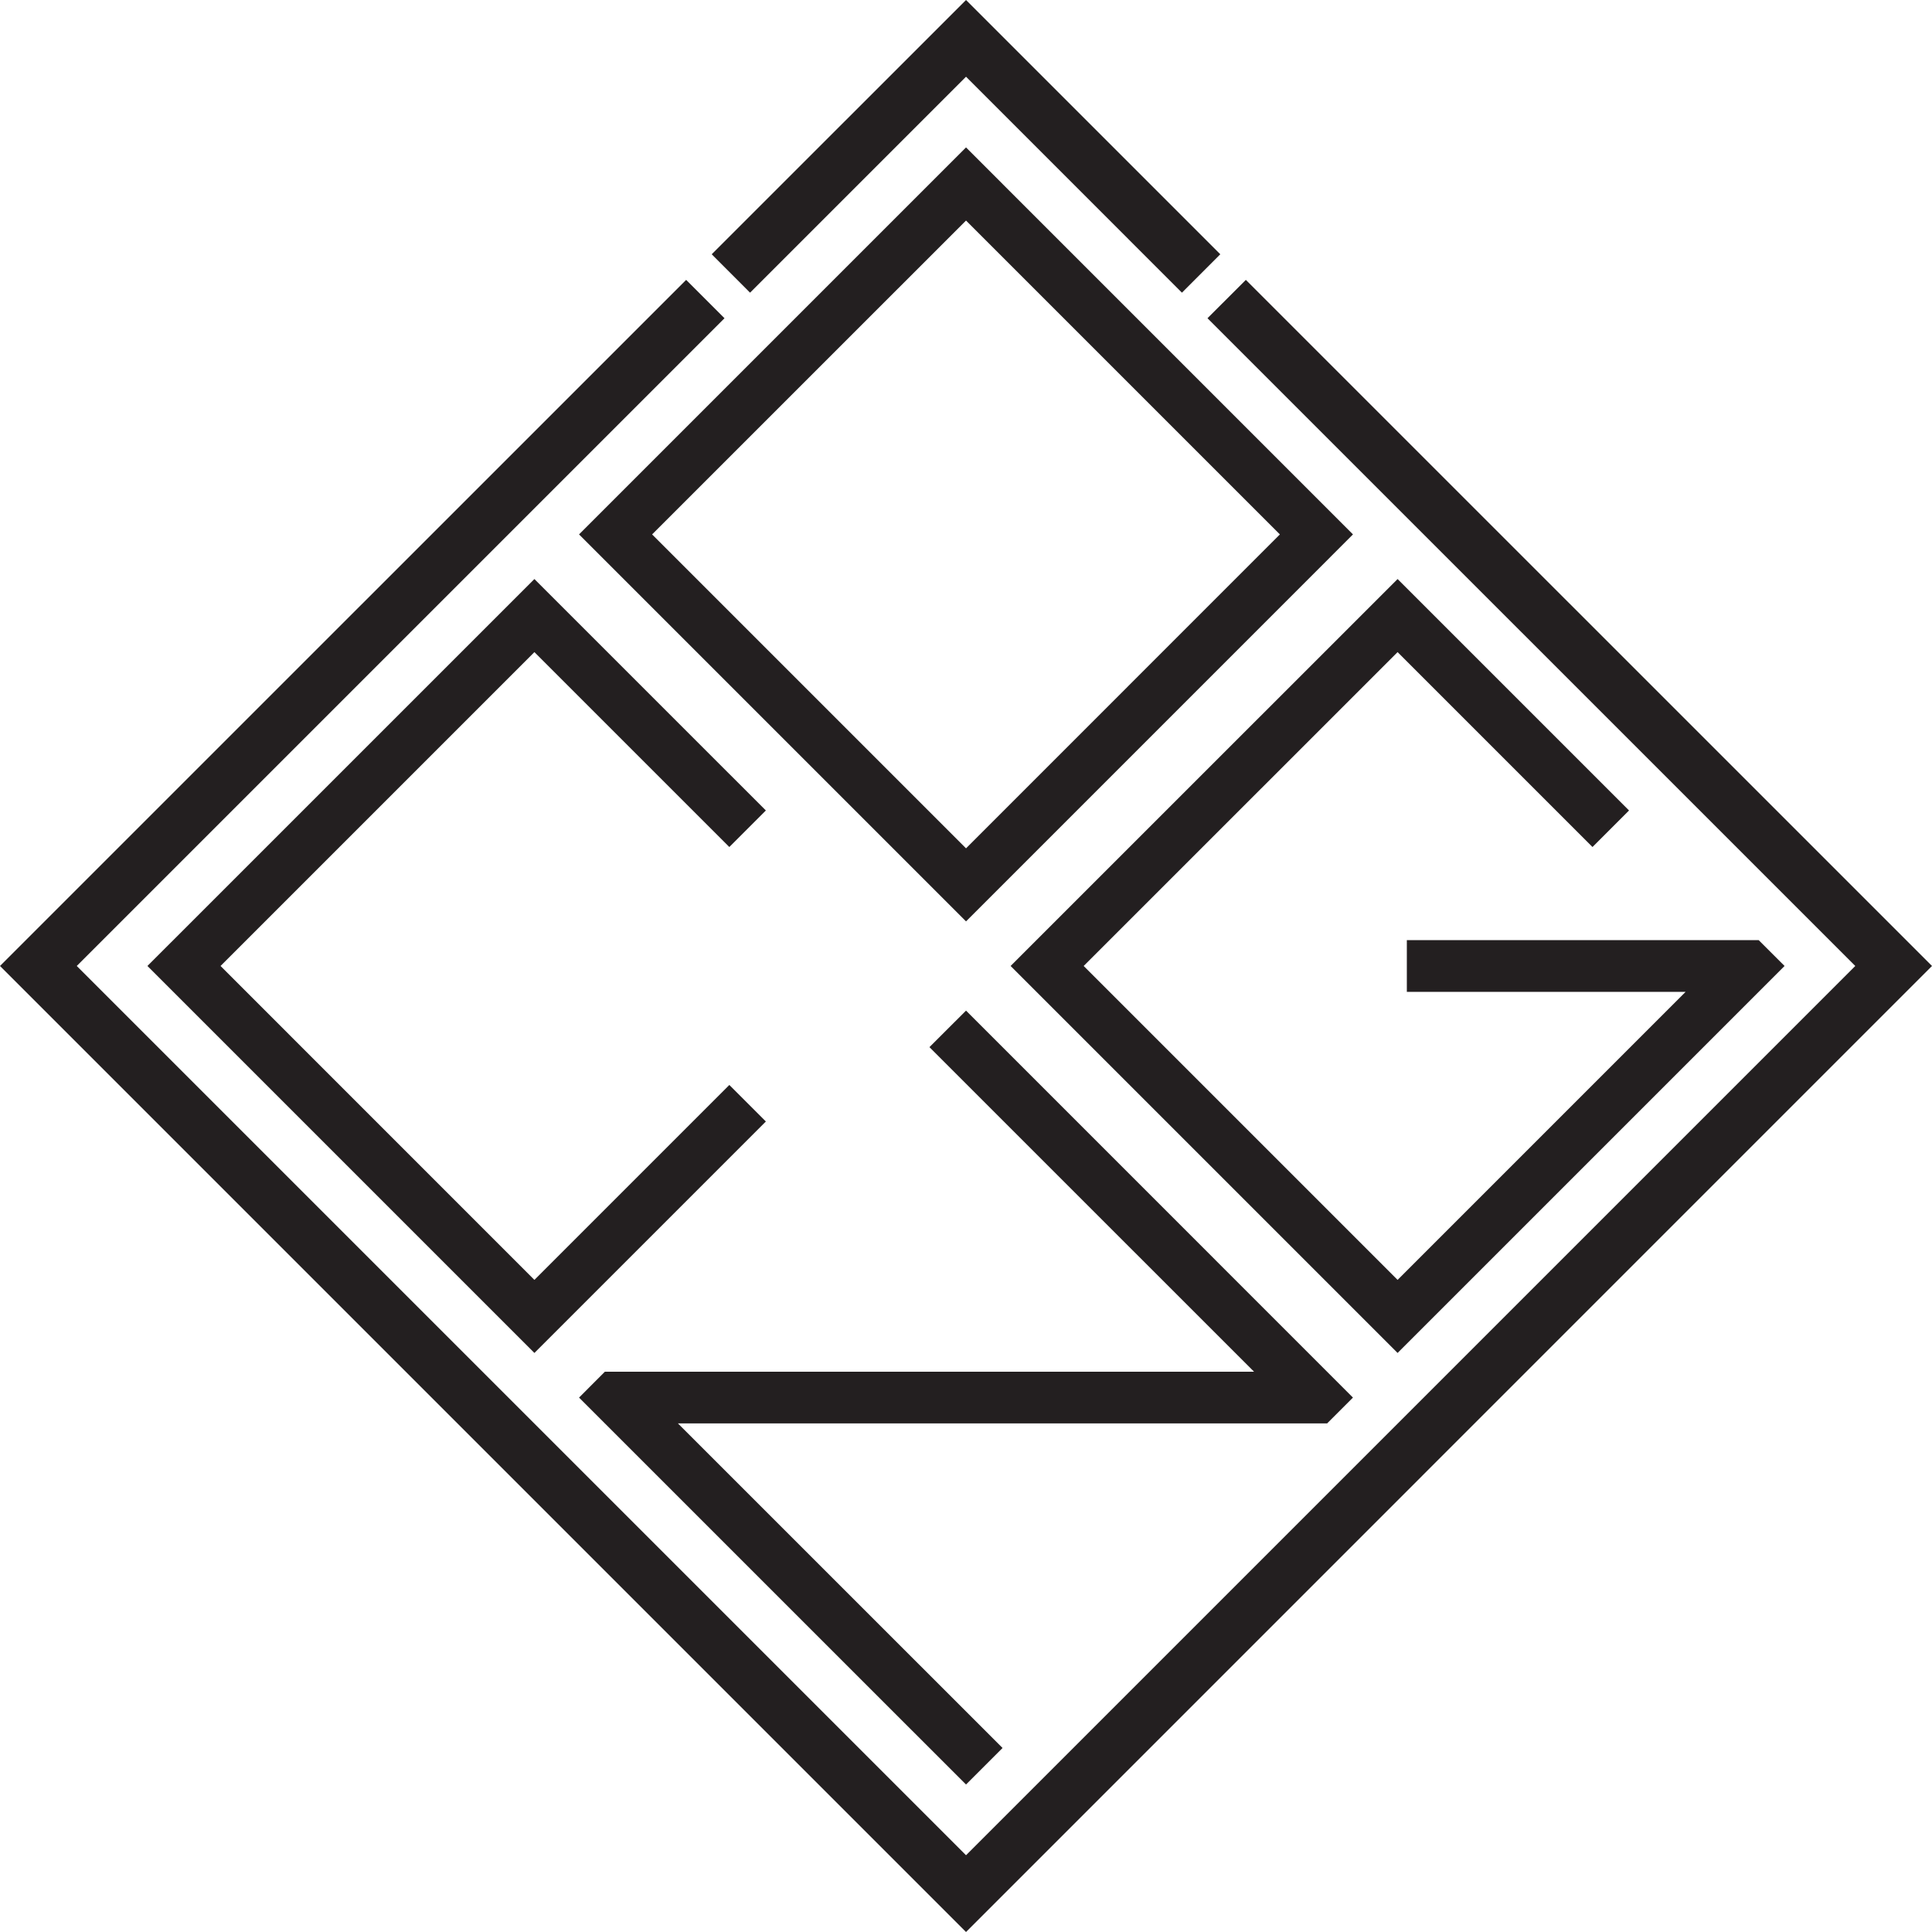
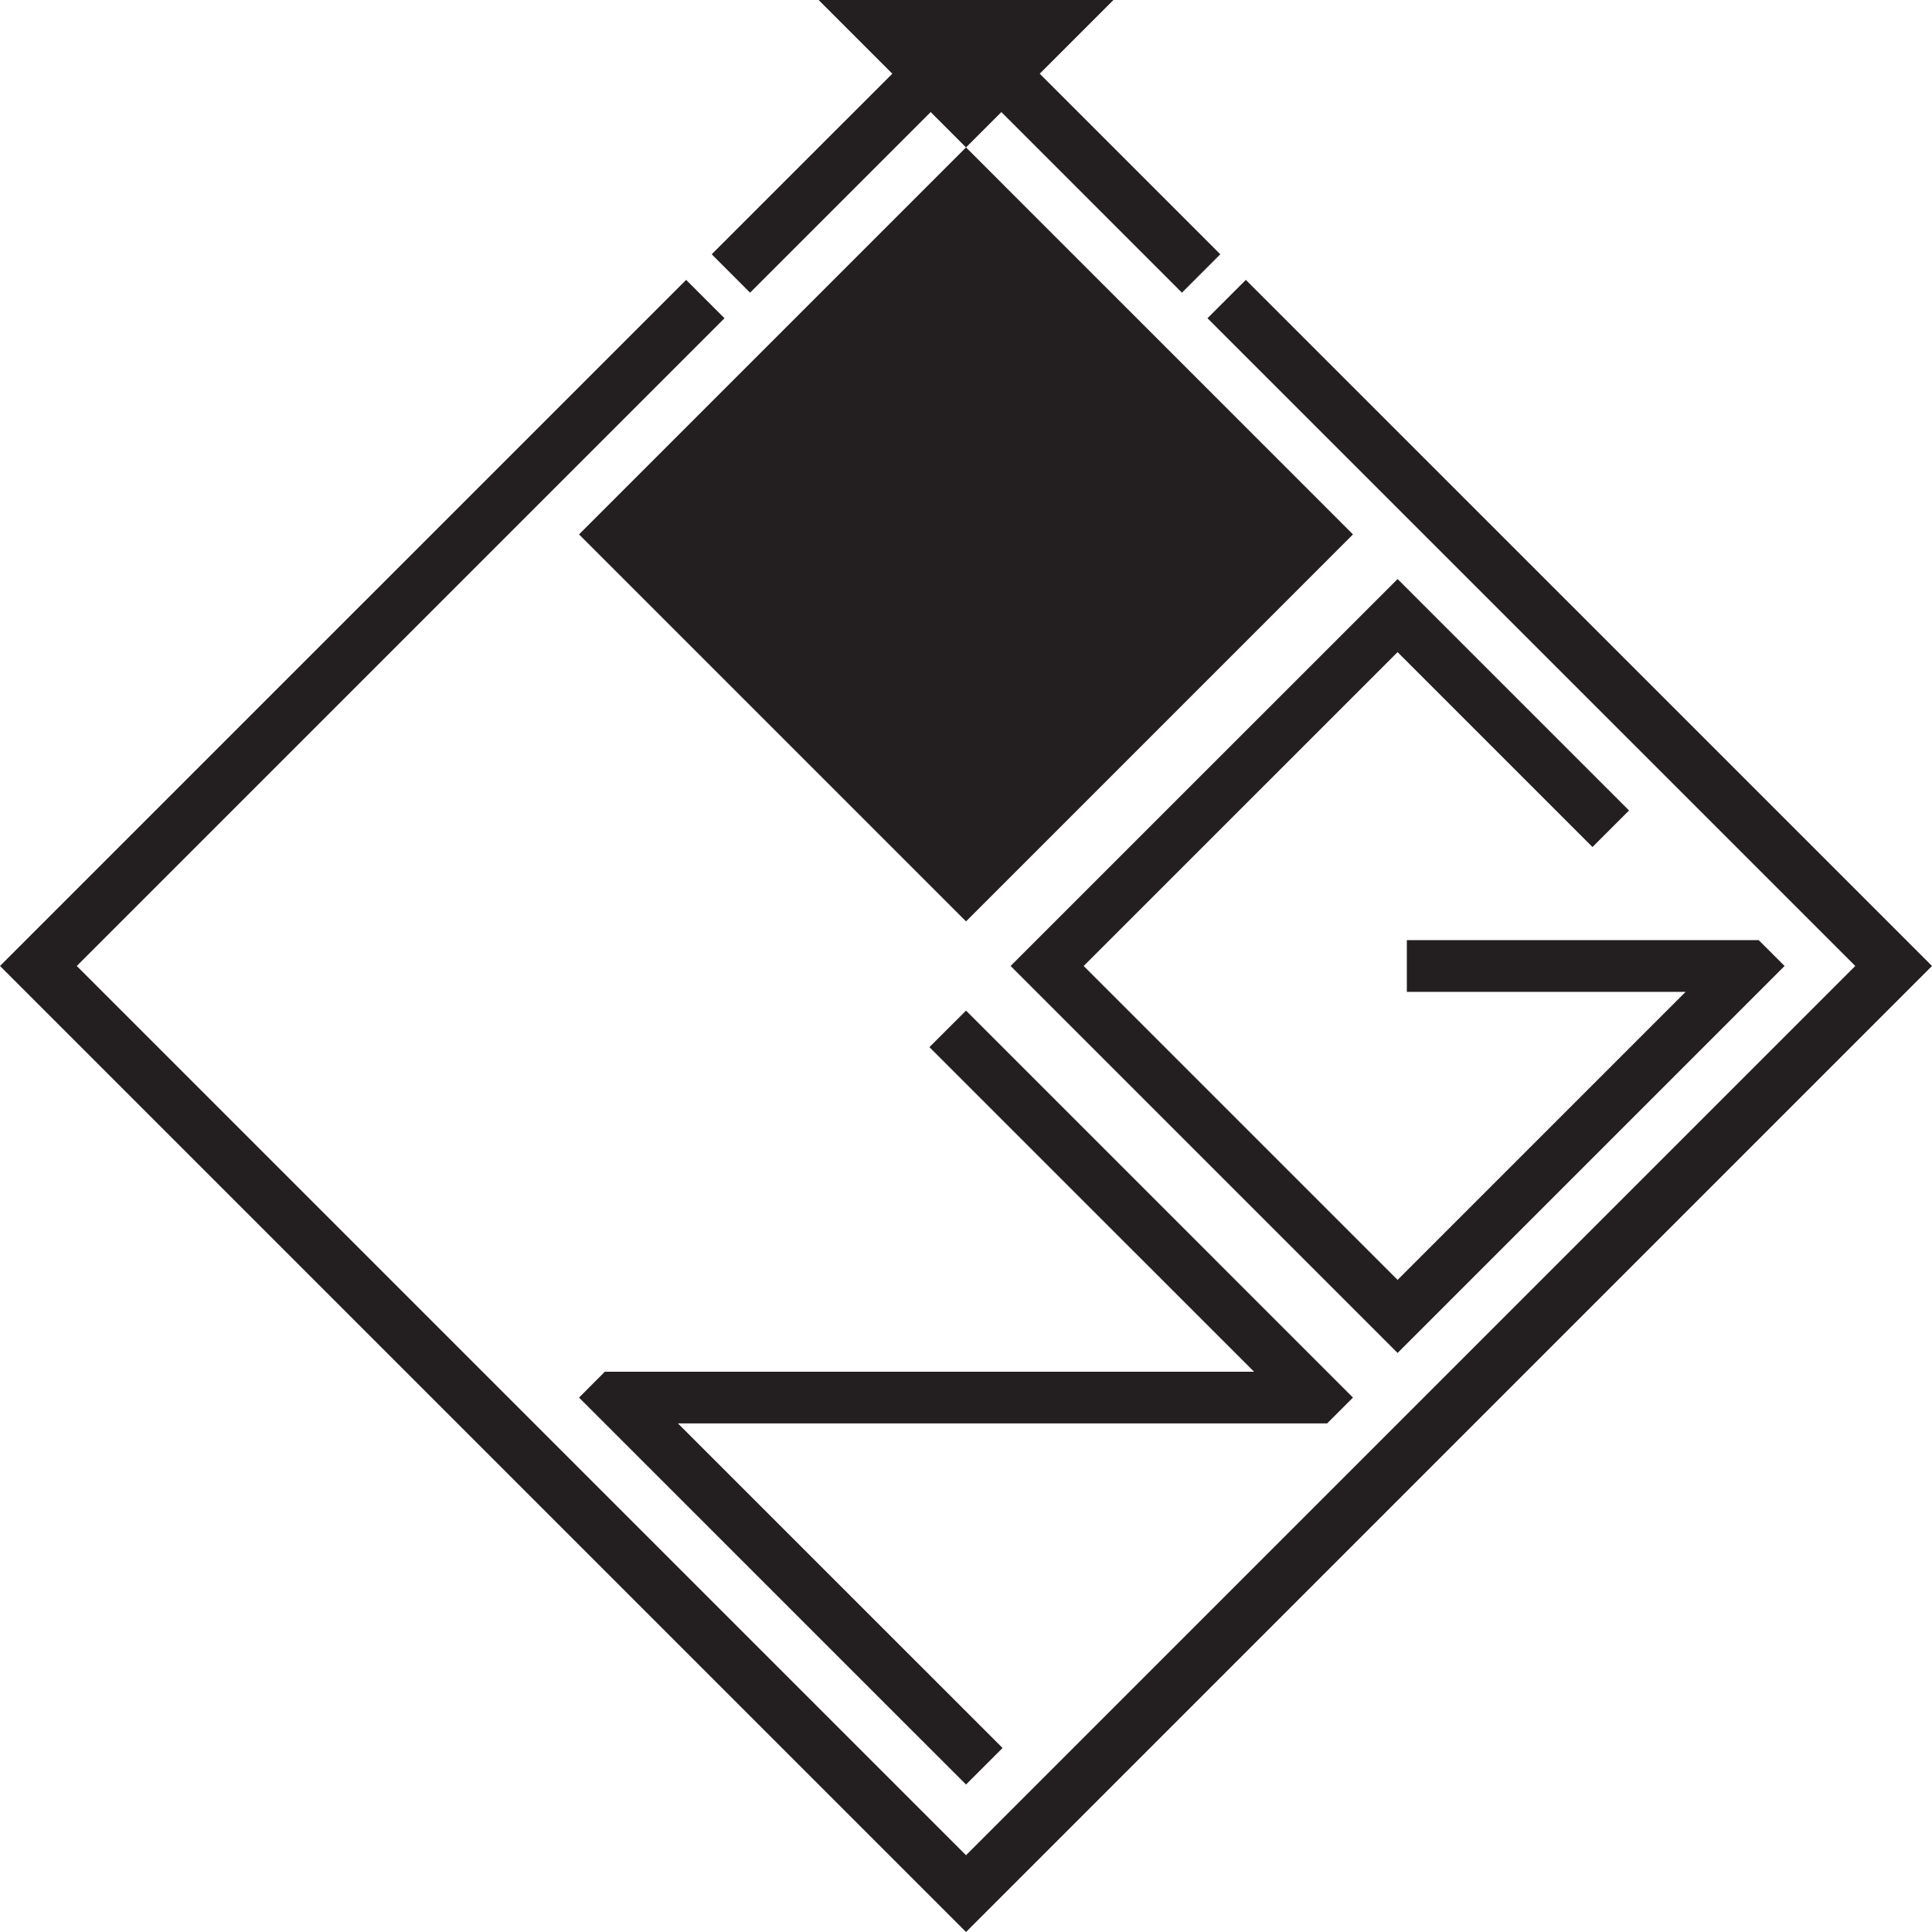
<svg xmlns="http://www.w3.org/2000/svg" id="Layer_1" viewBox="0 0 1010.67 1010.67">
  <defs>
    <style>.cls-1{fill:#231f20;}</style>
  </defs>
  <polygon class="cls-1" points="1010.67 505.32 505.35 1010.67 0 505.32 358.94 146.41 379 166.47 40.15 505.32 505.35 970.51 970.54 505.32 631.66 166.47 651.73 146.41 1010.67 505.32" />
  <polygon class="cls-1" points="933.55 505.32 731.11 707.76 528.67 505.32 731.11 302.91 852.18 423.98 833.07 443.09 731.11 341.13 566.89 505.32 731.11 669.54 881.78 518.86 735.95 518.86 735.95 491.81 920.01 491.81 933.55 505.32" />
-   <path class="cls-1" d="M505.35,77.12l202.42,202.44-202.42,202.44-202.44-202.44,202.44-202.44ZM505.35,443.78l164.19-164.22-164.19-164.19-164.22,164.19,164.22,164.22Z" />
+   <path class="cls-1" d="M505.35,77.12l202.42,202.44-202.42,202.44-202.44-202.44,202.44-202.44Zl164.19-164.22-164.19-164.19-164.22,164.19,164.22,164.22Z" />
  <polygon class="cls-1" points="505.35 528.67 707.76 731.11 694.25 744.62 354.64 744.62 524.46 914.41 505.35 933.52 302.91 731.11 316.42 717.57 656.02 717.57 486.21 547.78 505.35 528.67" />
  <polygon class="cls-1" points="638.36 133.01 618.3 153.1 505.35 40.13 392.37 153.1 372.31 133.01 505.35 0 638.36 133.01" />
-   <polygon class="cls-1" points="400.64 423.98 381.53 443.09 279.56 341.13 115.37 505.32 279.56 669.54 381.53 567.57 400.64 586.68 279.56 707.76 77.12 505.32 260.45 322.02 279.56 302.91 400.64 423.98" />
</svg>